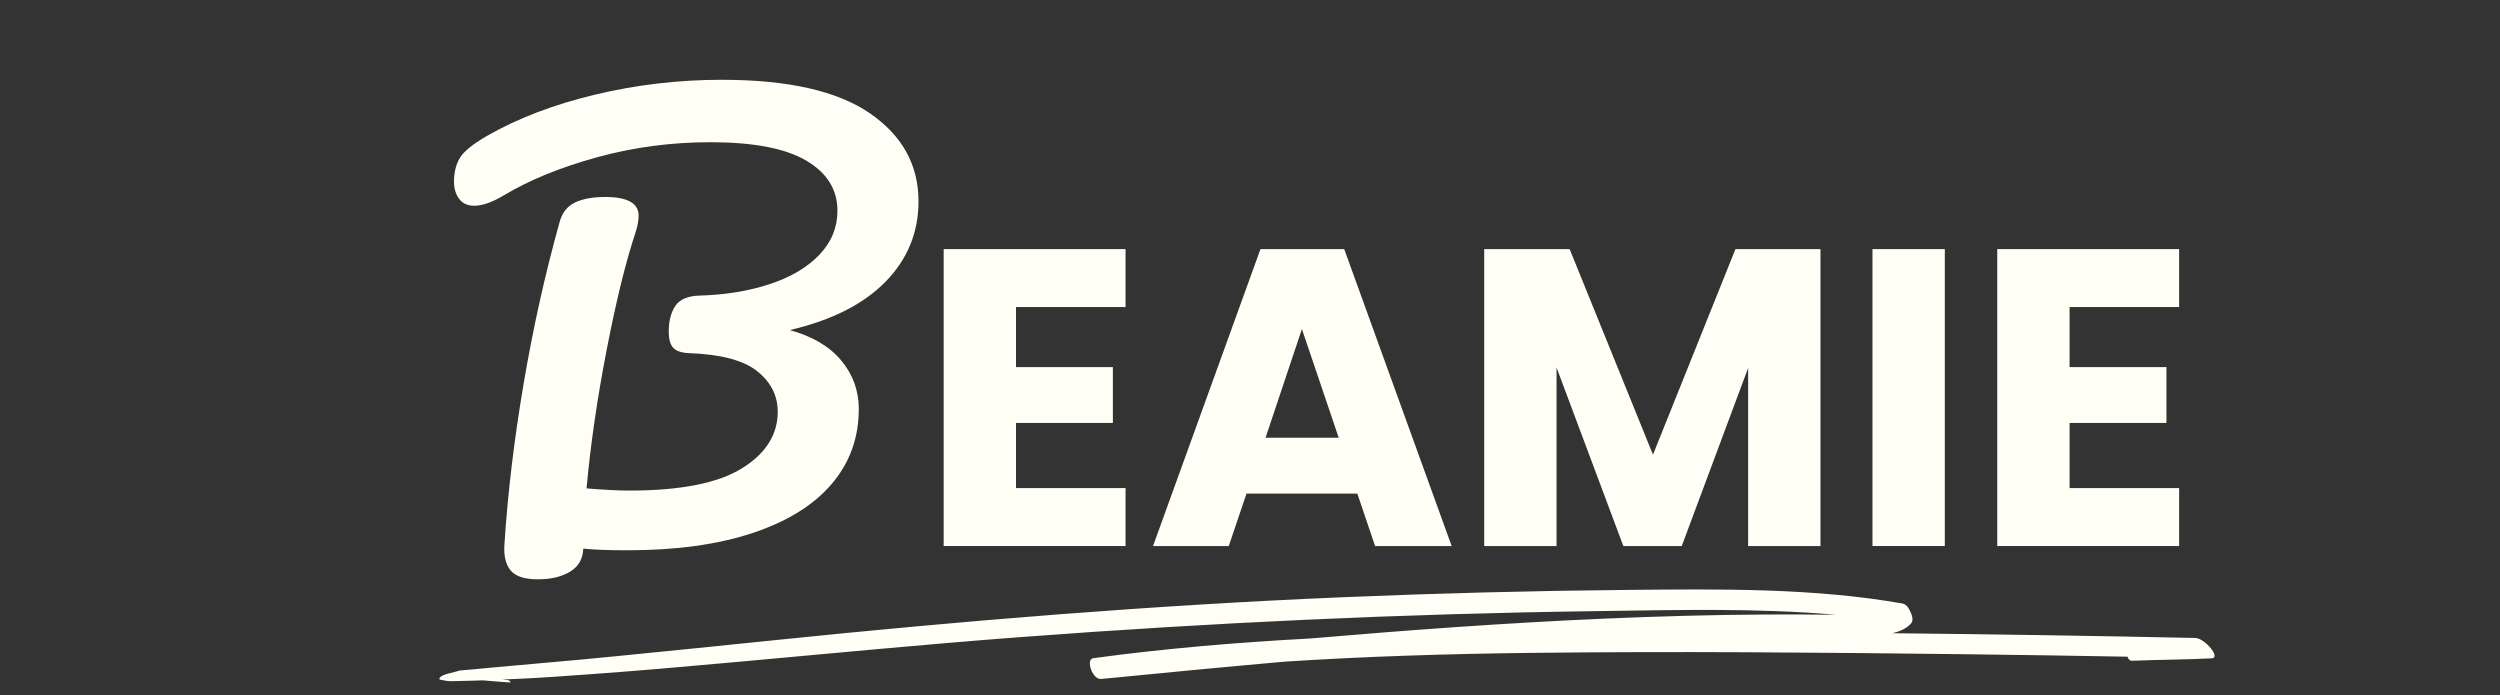
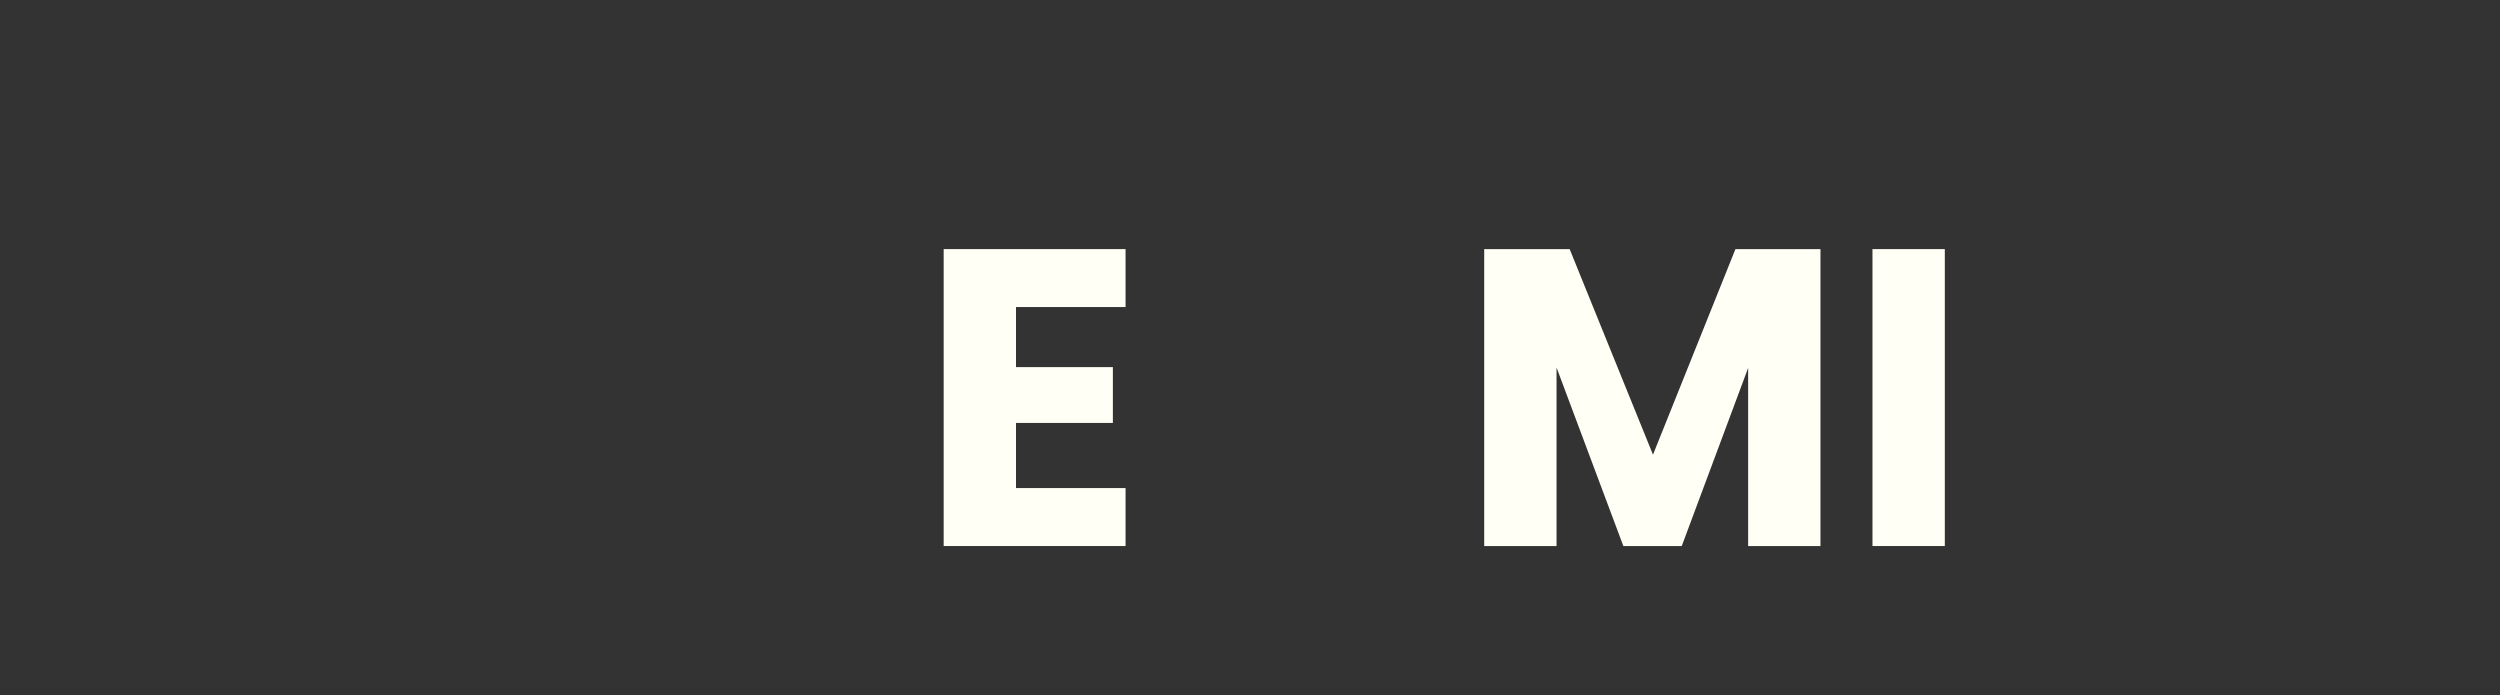
<svg xmlns="http://www.w3.org/2000/svg" version="1.0" preserveAspectRatio="xMidYMid meet" height="680" viewBox="0 0 1834.5 510" zoomAndPan="magnify" width="2446">
  <rect x="0" y="0" width="1834.5" height="510" fill="#333333" stroke="none" />
  <defs>
    <g />
    <clipPath id="aa109ee17f">
-       <path clip-rule="nonzero" d="M 324 0 L 678 0 L 678 509.004 L 324 509.004 Z M 324 0" />
-     </clipPath>
+       </clipPath>
    <clipPath id="90efbdacd6">
-       <rect height="510" y="0" width="354" x="0" />
-     </clipPath>
+       </clipPath>
    <clipPath id="aa98e1f300">
      <path clip-rule="nonzero" d="M 671 73 L 1619 73 L 1619 509.004 L 671 509.004 Z M 671 73" />
    </clipPath>
    <clipPath id="a08e5f401f">
      <rect height="437" y="0" width="948" x="0" />
    </clipPath>
    <clipPath id="491b28f4ac">
-       <path clip-rule="nonzero" d="M 322.141 432 L 1626 432 L 1626 501 L 322.141 501 Z M 322.141 432" />
+       <path clip-rule="nonzero" d="M 322.141 432 L 1626 432 L 1626 501 Z M 322.141 432" />
    </clipPath>
  </defs>
  <g clip-path="url(#aa109ee17f)">
    <g transform="matrix(1, 0, 0, 1, 324, -0)">
      <g clip-path="url(#90efbdacd6)">
        <g fill-opacity="1" fill="#fffff6">
          <g transform="translate(1.118, 405.001)">
            <g>
              <path d="M 348.875 -257.234 C 348.875 -234.453 340.832 -214.82 324.75 -198.344 C 308.676 -181.863 285.234 -170.008 254.422 -162.781 C 271.023 -158.227 283.613 -150.789 292.188 -140.469 C 300.77 -130.156 305.062 -118.301 305.062 -104.906 C 305.062 -83.738 298.426 -65.383 285.156 -49.844 C 271.895 -34.301 252.535 -22.305 227.078 -13.859 C 201.629 -5.422 170.953 -1.203 135.047 -1.203 C 121.648 -1.203 110.93 -1.602 102.891 -2.406 C 102.617 5.094 99.398 10.719 93.234 14.469 C 87.078 18.219 79.176 20.094 69.531 20.094 C 59.883 20.094 53.254 17.945 49.641 13.656 C 46.023 9.375 44.484 3.082 45.016 -5.219 C 47.422 -42.738 52.109 -82.062 59.078 -123.188 C 66.047 -164.32 74.891 -204.047 85.609 -242.359 C 87.484 -249.055 91.234 -253.742 96.859 -256.422 C 102.484 -259.109 109.852 -260.453 118.969 -260.453 C 135.312 -260.453 143.484 -255.895 143.484 -246.781 C 143.484 -243.031 142.68 -238.742 141.078 -233.922 C 134.109 -213.016 127.141 -184.676 120.172 -148.906 C 113.203 -113.133 108.242 -79.039 105.297 -46.625 C 118.16 -45.551 128.613 -45.016 136.656 -45.016 C 174.164 -45.016 201.695 -50.441 219.25 -61.297 C 236.801 -72.148 245.578 -86.016 245.578 -102.891 C 245.578 -114.68 240.551 -124.594 230.5 -132.625 C 220.457 -140.664 203.645 -145.086 180.062 -145.891 C 174.695 -146.16 170.941 -147.5 168.797 -149.906 C 166.66 -152.32 165.594 -156.211 165.594 -161.578 C 165.594 -169.348 167.195 -175.645 170.406 -180.469 C 173.625 -185.289 179.52 -187.832 188.094 -188.094 C 207.125 -188.633 224.344 -191.445 239.75 -196.531 C 255.156 -201.625 267.281 -208.789 276.125 -218.031 C 284.969 -227.281 289.391 -238.066 289.391 -250.391 C 289.391 -265.93 281.75 -278.191 266.469 -287.172 C 251.195 -296.148 227.754 -300.641 196.141 -300.641 C 167.461 -300.641 139.727 -296.953 112.938 -289.578 C 86.145 -282.211 63.367 -272.906 44.609 -261.656 C 36.035 -256.562 28.801 -254.016 22.906 -254.016 C 18.082 -254.016 14.395 -255.688 11.844 -259.031 C 9.301 -262.383 8.031 -266.609 8.031 -271.703 C 8.031 -278.398 9.438 -284.16 12.25 -288.984 C 15.07 -293.805 21.844 -299.297 32.562 -305.453 C 55.062 -318.316 81.453 -328.363 111.734 -335.594 C 142.016 -342.832 172.961 -346.453 204.578 -346.453 C 253.078 -346.453 289.25 -338.281 313.094 -321.938 C 336.945 -305.594 348.875 -284.023 348.875 -257.234 Z M 348.875 -257.234" />
            </g>
          </g>
        </g>
      </g>
    </g>
  </g>
  <g clip-path="url(#aa98e1f300)">
    <g transform="matrix(1, 0, 0, 1, 671, 73)">
      <g clip-path="url(#a08e5f401f)">
        <g fill-opacity="1" fill="#fffff6">
          <g transform="translate(2.216, 327.682)">
            <g>
              <path d="M 72.328 -175.375 L 72.328 -131.297 L 143.406 -131.297 L 143.406 -90.328 L 72.328 -90.328 L 72.328 -42.531 L 152.719 -42.531 L 152.719 0 L 19.25 0 L 19.25 -217.891 L 152.719 -217.891 L 152.719 -175.375 Z M 72.328 -175.375" />
            </g>
          </g>
        </g>
        <g fill-opacity="1" fill="#fffff6">
          <g transform="translate(170.122, 327.682)">
            <g>
-               <path d="M 154.891 -38.484 L 73.562 -38.484 L 60.531 0 L 4.969 0 L 83.812 -217.891 L 145.266 -217.891 L 224.109 0 L 167.922 0 Z M 141.234 -79.453 L 114.219 -159.234 L 87.531 -79.453 Z M 141.234 -79.453" />
-             </g>
+               </g>
          </g>
        </g>
        <g fill-opacity="1" fill="#fffff6">
          <g transform="translate(398.86, 327.682)">
            <g>
              <path d="M 266 -217.891 L 266 0 L 212.922 0 L 212.922 -130.672 L 164.203 0 L 121.359 0 L 72.328 -130.984 L 72.328 0 L 19.25 0 L 19.25 -217.891 L 81.938 -217.891 L 143.094 -67.047 L 203.609 -217.891 Z M 266 -217.891" />
            </g>
          </g>
        </g>
        <g fill-opacity="1" fill="#fffff6">
          <g transform="translate(683.774, 327.682)">
            <g>
              <path d="M 72.328 -217.891 L 72.328 0 L 19.25 0 L 19.25 -217.891 Z M 72.328 -217.891" />
            </g>
          </g>
        </g>
        <g fill-opacity="1" fill="#fffff6">
          <g transform="translate(775.331, 327.682)">
            <g>
-               <path d="M 72.328 -175.375 L 72.328 -131.297 L 143.406 -131.297 L 143.406 -90.328 L 72.328 -90.328 L 72.328 -42.531 L 152.719 -42.531 L 152.719 0 L 19.25 0 L 19.25 -217.891 L 152.719 -217.891 L 152.719 -175.375 Z M 72.328 -175.375" />
-             </g>
+               </g>
          </g>
        </g>
      </g>
    </g>
  </g>
  <g clip-path="url(#491b28f4ac)">
-     <path fill-rule="nonzero" fill-opacity="1" d="M 1610.93 468.133 C 1536.859 466.574 1462.77 465.414 1388.68 464.664 C 1394.195 463.348 1399 461.184 1402.246 457.59 C 1404.242 455.371 1403.172 452.004 1402.195 449.691 C 1401.391 447.777 1399.527 443.484 1396.027 442.863 C 1330.73 431.344 1262.098 432.25 1194.969 432.867 C 1124.93 433.52 1054.91 435.32 985.004 438.262 C 845.496 444.125 707.27 455.453 569.289 469.68 C 530.199 473.711 491.086 477.68 451.945 481.535 C 433.066 483.398 414.168 485.168 395.238 486.797 C 385.387 487.641 375.566 488.559 365.727 489.422 C 360.84 489.852 355.953 490.359 351.07 490.816 C 349.43 490.969 347.793 491.133 346.152 491.277 C 343.324 491.539 340.496 491.773 337.656 491.977 C 335.316 492.547 333.004 493.168 330.734 493.84 C 328.23 494.379 324.172 495.469 322.898 497.086 C 322.258 497.902 322.207 498.441 322.91 498.684 C 322.891 498.695 322.859 498.703 322.828 498.715 C 325.852 499.234 328.02 499.863 331.145 499.844 C 332.871 499.836 334.613 499.773 336.344 499.734 C 340.688 499.633 345.035 499.52 349.379 499.406 C 351.027 499.355 352.676 499.297 354.328 499.234 C 361.074 499.785 367.801 500.434 374.477 500.812 C 375.16 500.852 373.746 499.172 372.898 499.082 C 371.465 498.93 370.031 498.777 368.594 498.633 C 371.719 498.492 374.844 498.348 377.969 498.227 C 396.012 497.504 414.066 496.09 432.039 494.816 C 467.566 492.305 502.965 489.148 538.359 485.953 C 608.734 479.594 678.996 472.773 749.598 467.449 C 889.246 456.926 1029.551 450.352 1170.145 448.461 C 1228.605 447.676 1288.793 445.988 1347.156 451.125 C 1330.09 450.934 1313.035 450.82 1295.957 450.922 C 1256.223 451.156 1216.504 452.246 1176.863 453.977 C 1104.852 457.109 1033.121 462.371 961.605 468.508 C 908.094 471.391 854.797 475.836 802.242 482.98 C 796.473 483.766 801.641 498.848 808.004 498.227 C 852.957 493.809 898.008 489.465 943.156 485.484 C 1003.09 481.605 1063.348 479.785 1123.637 479.082 C 1229.602 477.84 1335.688 478.789 1441.633 480.07 C 1481.477 480.551 1521.309 481.16 1561.152 481.871 C 1561.73 483.664 1562.82 484.926 1564.367 484.855 C 1583.887 484.07 1603.457 484.09 1622.977 483.074 C 1629.98 482.707 1617.766 468.273 1610.93 468.133" fill="#fffff6" />
-   </g>
+     </g>
</svg>